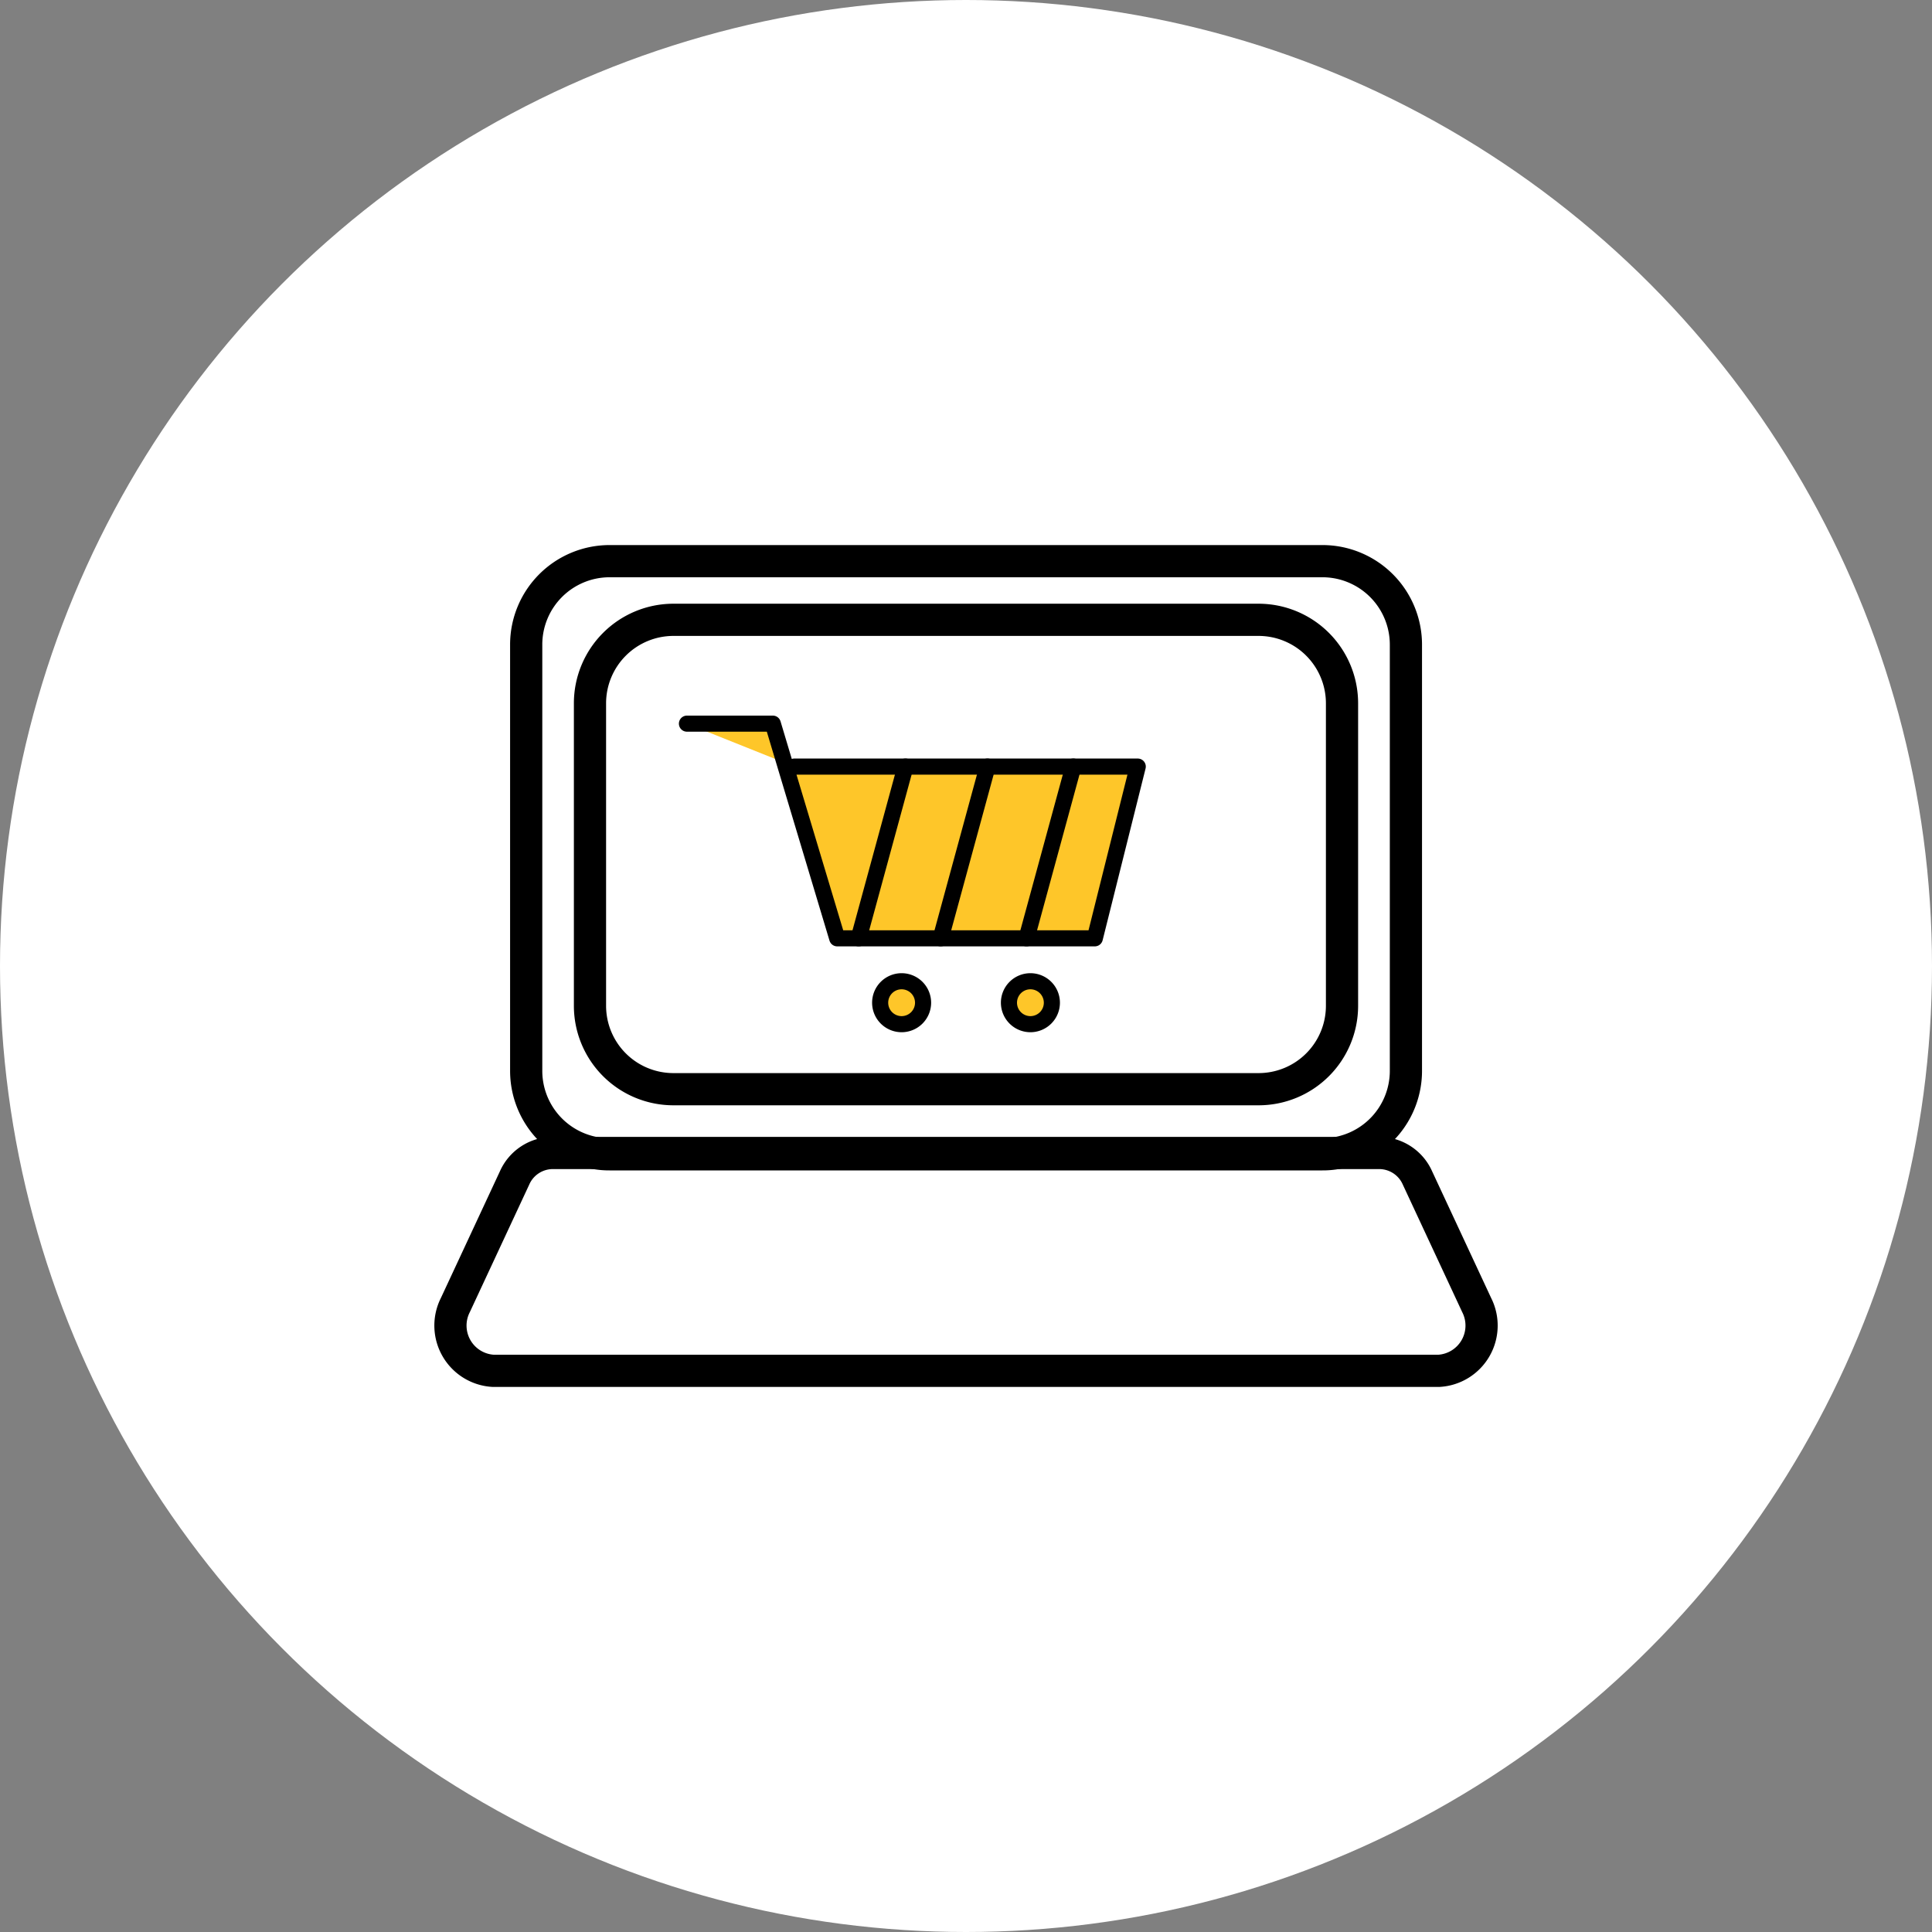
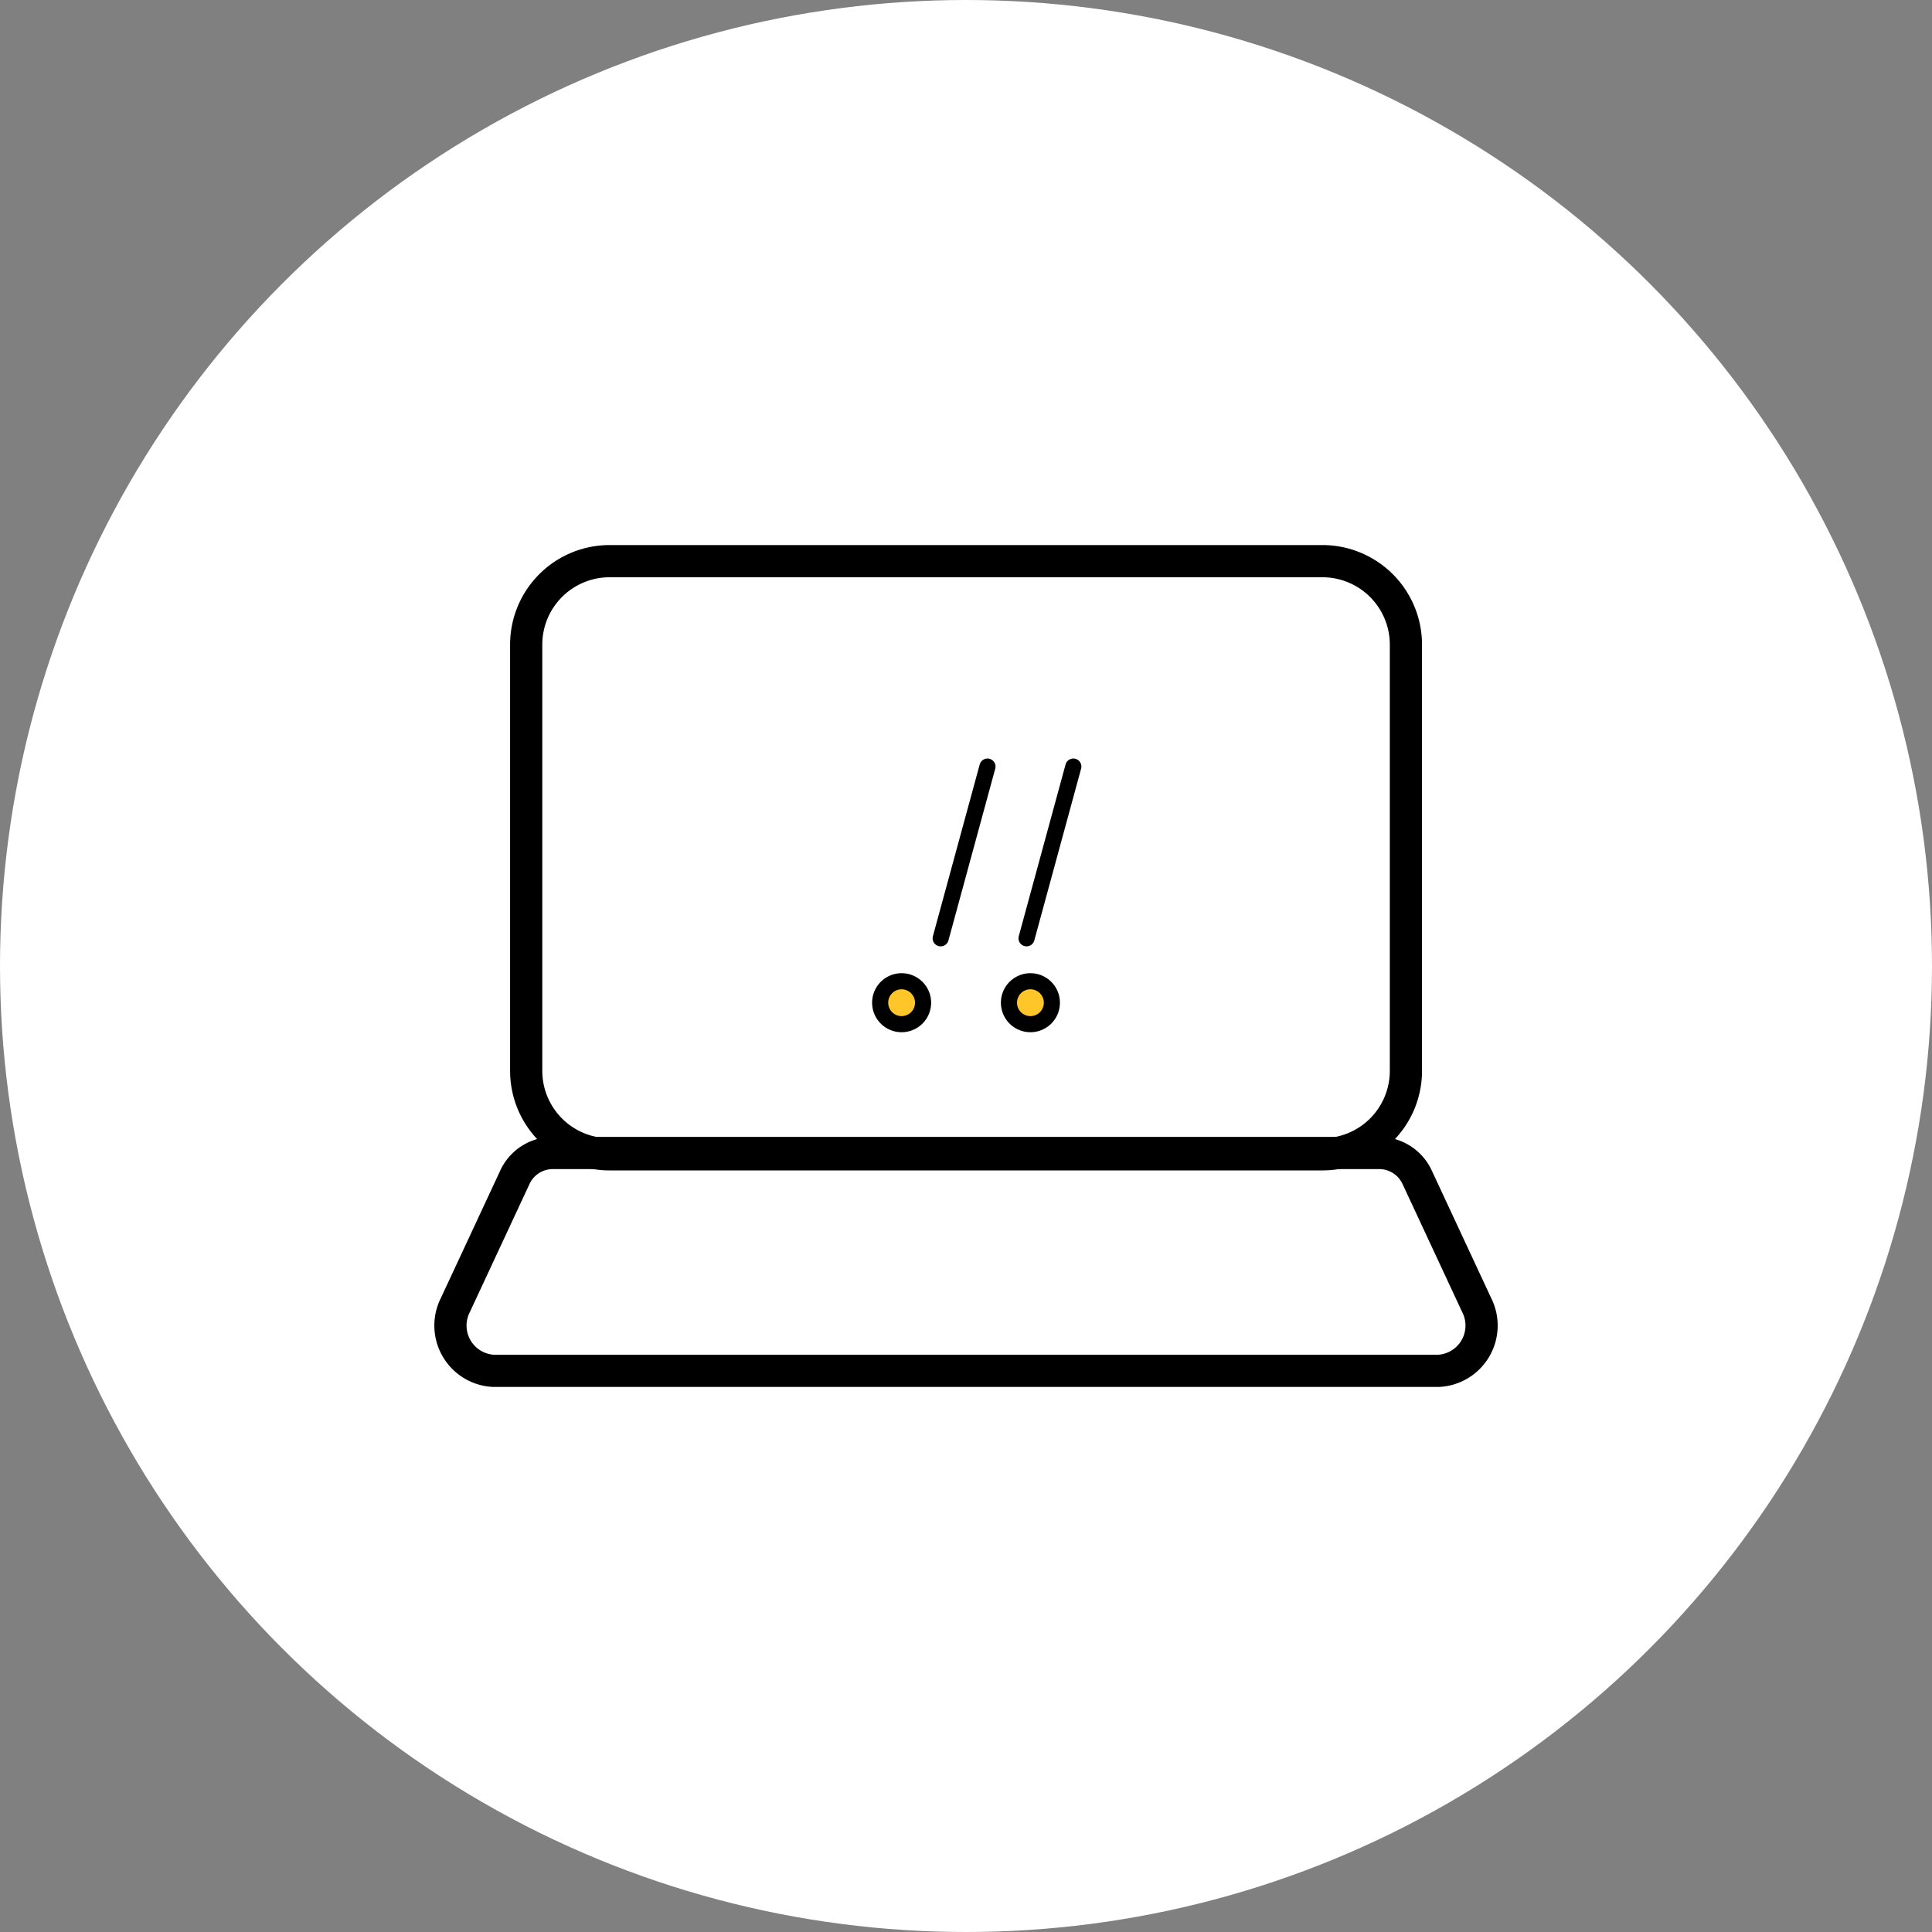
<svg xmlns="http://www.w3.org/2000/svg" width="120" height="120" viewBox="0 0 120 120">
  <rect x="0" y="0" width="120" height="120" fill="#808080" stroke="none" />
  <g id="グループ_15838" data-name="グループ 15838" transform="translate(-900 -4036)">
    <circle id="楕円形_254" data-name="楕円形 254" cx="60" cy="60" r="60" transform="translate(900 4036)" fill="#fff" />
    <g id="グループ_15835" data-name="グループ 15835" transform="translate(362.634 3977.311)">
      <g id="グループ_15789" data-name="グループ 15789" transform="translate(565.366 93.544)">
        <path id="パス_10688" data-name="パス 10688" d="M619.268,130.3a4.9,4.9,0,0,1-.933.085H574.057a4.9,4.9,0,0,1-.933-.085,5.184,5.184,0,0,1-4.245-5.1V98.728a5.182,5.182,0,0,1,5.179-5.184h44.278a5.186,5.186,0,0,1,5.184,5.184V125.2A5.184,5.184,0,0,1,619.268,130.3Z" transform="translate(-564.196 -93.544)" fill="none" stroke="#000" stroke-linecap="round" stroke-linejoin="round" stroke-width="2" />
-         <path id="パス_10689" data-name="パス 10689" d="M613.376,125.43H577.034a5.182,5.182,0,0,1-5.184-5.179v-18.79a5.187,5.187,0,0,1,5.184-5.185h36.342a5.187,5.187,0,0,1,5.184,5.185v18.79A5.182,5.182,0,0,1,613.376,125.43Z" transform="translate(-563.205 -92.633)" fill="none" stroke="#000" stroke-linecap="round" stroke-linejoin="round" stroke-width="2" />
        <path id="パス_10690" data-name="パス 10690" d="M620.439,121.113h2.635a2.6,2.6,0,0,1,2.336,1.557l3.675,7.888a2.816,2.816,0,0,1-2.336,4.085H567.985a2.816,2.816,0,0,1-2.336-4.085l3.675-7.888a2.6,2.6,0,0,1,2.336-1.557h48.78Z" transform="translate(-565.366 -84.354)" fill="none" stroke="#000" stroke-linecap="round" stroke-linejoin="round" stroke-width="2" />
-         <path id="パス_10691" data-name="パス 10691" d="M576.366,101.113H581.7l.843,2.816,3.157,10.518h16l2.667-10.667H583.033" transform="translate(-561.699 -91.021)" fill="#fec629" stroke="#000" stroke-linecap="round" stroke-linejoin="round" stroke-width="1" />
        <line id="線_499" data-name="線 499" x1="2.907" y2="10.667" transform="translate(35.76 12.758)" fill="none" stroke="#000" stroke-linecap="round" stroke-linejoin="round" stroke-width="1" />
        <line id="線_500" data-name="線 500" x1="2.907" y2="10.667" transform="translate(30.427 12.758)" fill="none" stroke="#000" stroke-linecap="round" stroke-linejoin="round" stroke-width="1" />
-         <line id="線_501" data-name="線 501" x1="2.907" y2="10.667" transform="translate(25.333 12.758)" fill="none" stroke="#000" stroke-linecap="round" stroke-linejoin="round" stroke-width="1" />
        <path id="パス_10692" data-name="パス 10692" d="M588.033,114.446a1.333,1.333,0,1,1-1.333-1.333A1.334,1.334,0,0,1,588.033,114.446Z" transform="translate(-558.699 -87.021)" fill="#fec629" stroke="#000" stroke-linecap="round" stroke-linejoin="round" stroke-width="1" />
        <path id="パス_10693" data-name="パス 10693" d="M594.033,114.446a1.333,1.333,0,1,1-1.333-1.333A1.334,1.334,0,0,1,594.033,114.446Z" transform="translate(-556.699 -87.021)" fill="#fec629" stroke="#000" stroke-linecap="round" stroke-linejoin="round" stroke-width="1" />
      </g>
    </g>
  </g>
</svg>